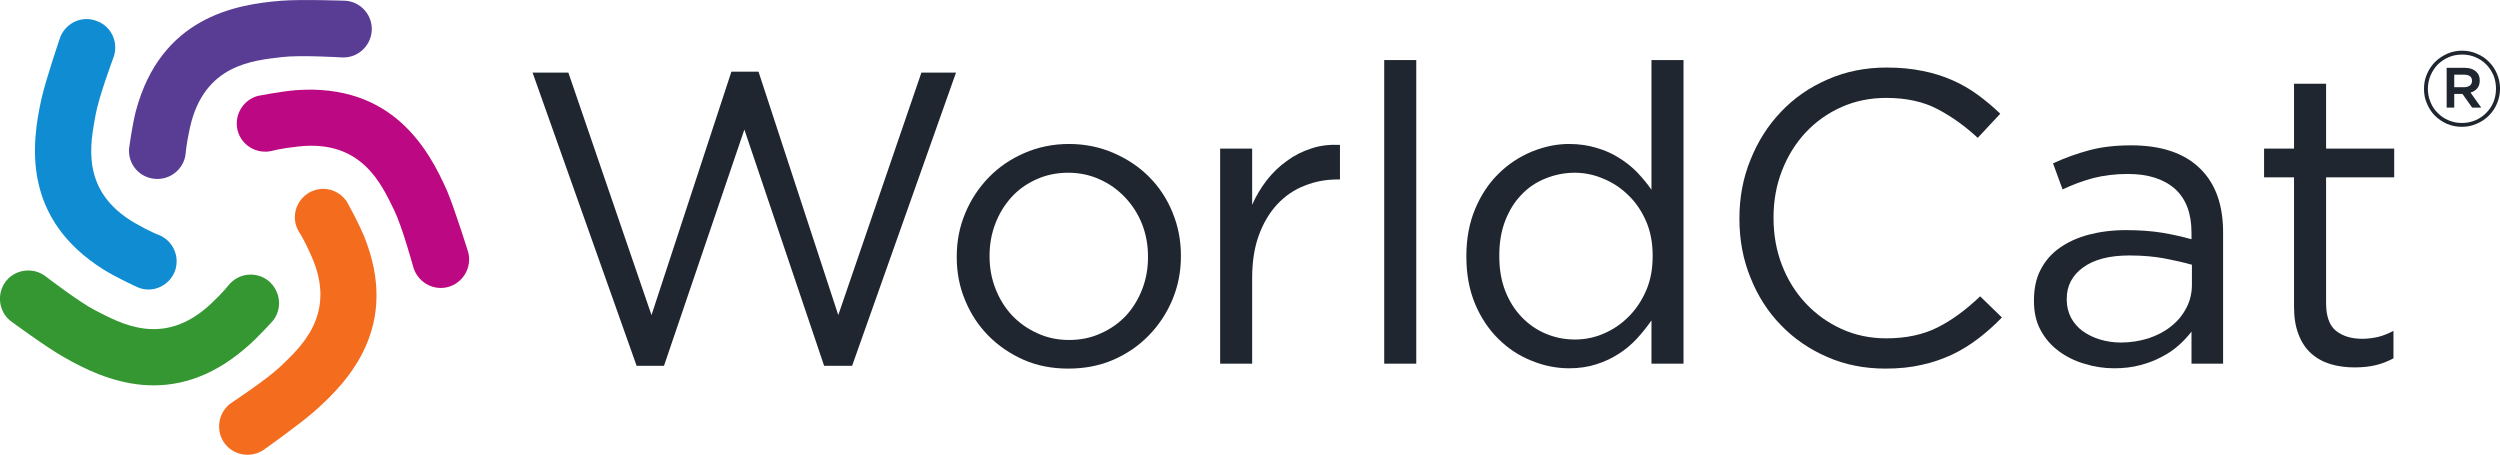
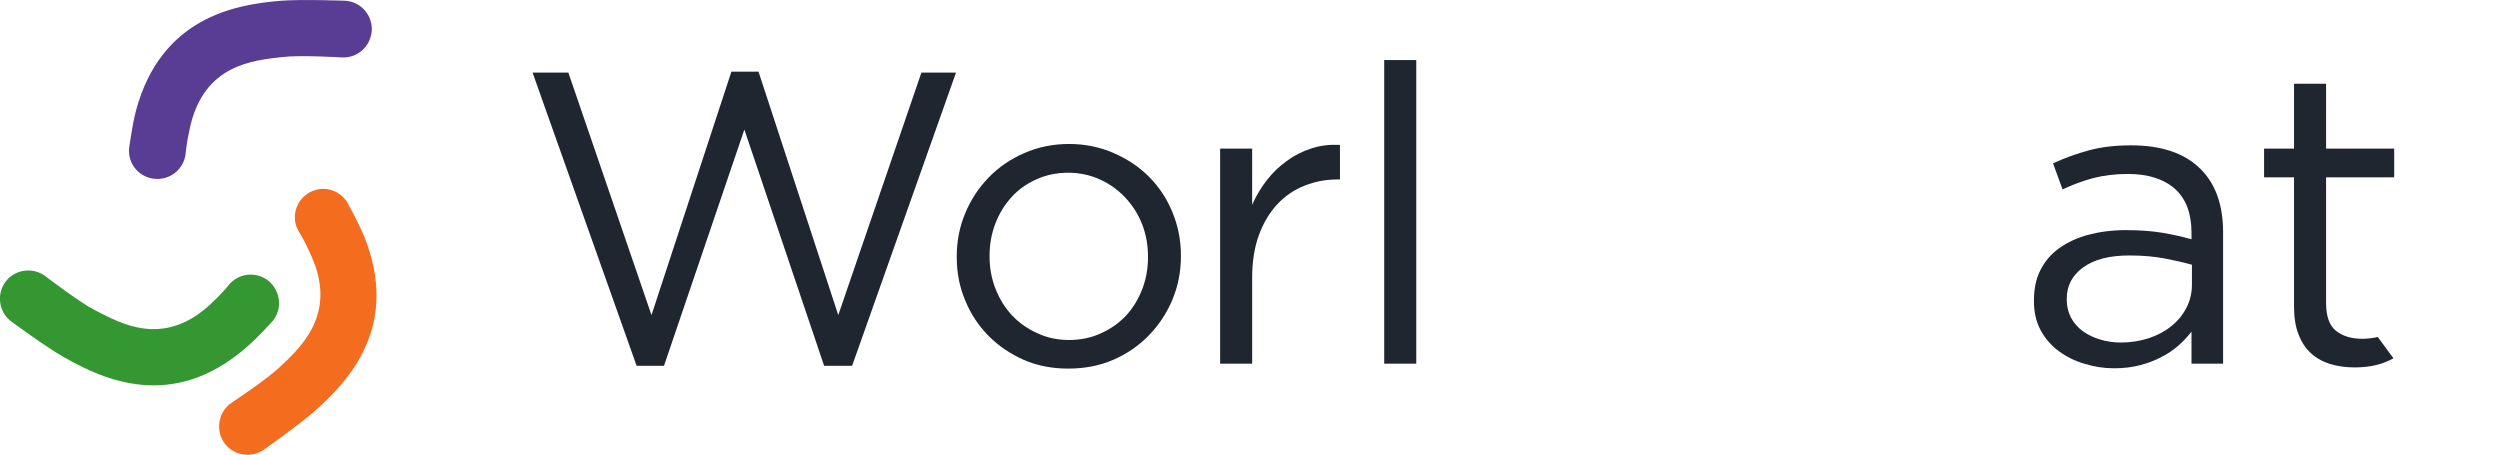
<svg xmlns="http://www.w3.org/2000/svg" xmlns:ns1="http://sodipodi.sourceforge.net/DTD/sodipodi-0.dtd" xmlns:ns2="http://www.inkscape.org/namespaces/inkscape" width="65.519pt" height="11.919pt" viewBox="0 0 65.519 11.919" version="1.1" id="svg27773" ns1:docname="worldcat.svg" ns2:version="1.2.2 (732a01da63, 2022-12-09)">
  <ns1:namedview id="namedview27775" pagecolor="#ffffff" bordercolor="#666666" borderopacity="1.0" ns2:showpageshadow="2" ns2:pageopacity="0.0" ns2:pagecheckerboard="0" ns2:deskcolor="#d1d1d1" ns2:document-units="pt" showgrid="false" ns2:zoom="24.336394" ns2:cx="43.699984" ns2:cy="7.9305095" ns2:window-width="4480" ns2:window-height="2410" ns2:window-x="-12" ns2:window-y="-12" ns2:window-maximized="1" ns2:current-layer="svg27773" />
  <defs id="defs27739">
    <clipPath id="clip-0">
      <path clip-rule="nonzero" d="M 63 1 L 65.52 1 L 65.52 4 L 63 4 Z M 63 1 " id="path27733" />
    </clipPath>
    <clipPath id="clip-1">
      <path clip-rule="nonzero" d="M 5 4 L 10 4 L 10 11.918 L 5 11.918 Z M 5 4 " id="path27736" />
    </clipPath>
  </defs>
  <g clip-path="url(#clip-0)" id="g27743">
-     <path fill-rule="nonzero" fill="rgb(12.157%, 14.902%, 18.431%)" fill-opacity="1" d="M 64.578 2.285 C 64.641 2.285 64.691 2.27 64.73 2.242 C 64.766 2.211 64.785 2.172 64.785 2.121 L 64.785 2.117 C 64.785 2.062 64.766 2.023 64.73 1.996 C 64.691 1.969 64.641 1.957 64.578 1.957 L 64.32 1.957 L 64.32 2.285 Z M 64.121 1.777 L 64.586 1.777 C 64.723 1.777 64.828 1.812 64.902 1.887 C 64.961 1.941 64.988 2.016 64.988 2.105 L 64.988 2.113 C 64.988 2.195 64.965 2.266 64.922 2.316 C 64.875 2.371 64.816 2.406 64.746 2.426 L 65.027 2.82 L 64.789 2.82 L 64.535 2.461 L 64.32 2.461 L 64.32 2.82 L 64.121 2.82 Z M 64.52 3.223 C 64.645 3.223 64.766 3.199 64.875 3.152 C 64.984 3.105 65.078 3.039 65.156 2.961 C 65.238 2.879 65.301 2.785 65.348 2.676 C 65.391 2.566 65.414 2.449 65.414 2.328 L 65.414 2.32 C 65.414 2.199 65.391 2.082 65.348 1.973 C 65.301 1.867 65.238 1.77 65.16 1.691 C 65.082 1.609 64.984 1.547 64.879 1.5 C 64.77 1.453 64.652 1.43 64.527 1.43 C 64.398 1.43 64.281 1.453 64.172 1.5 C 64.062 1.547 63.969 1.613 63.887 1.691 C 63.809 1.773 63.746 1.867 63.699 1.977 C 63.652 2.086 63.629 2.203 63.629 2.328 L 63.629 2.332 C 63.629 2.453 63.652 2.57 63.699 2.68 C 63.742 2.785 63.805 2.883 63.887 2.961 C 63.965 3.043 64.059 3.105 64.168 3.152 C 64.277 3.199 64.395 3.223 64.52 3.223 Z M 64.52 3.324 C 64.379 3.324 64.25 3.297 64.129 3.246 C 64.008 3.191 63.902 3.121 63.812 3.031 C 63.723 2.941 63.656 2.836 63.605 2.715 C 63.551 2.598 63.527 2.469 63.527 2.332 L 63.527 2.328 C 63.527 2.191 63.551 2.062 63.605 1.941 C 63.656 1.82 63.727 1.715 63.816 1.625 C 63.906 1.535 64.012 1.465 64.133 1.41 C 64.254 1.355 64.387 1.328 64.527 1.328 C 64.664 1.328 64.797 1.355 64.918 1.41 C 65.039 1.461 65.145 1.531 65.23 1.621 C 65.32 1.711 65.391 1.816 65.441 1.938 C 65.492 2.059 65.52 2.184 65.52 2.32 L 65.52 2.328 C 65.52 2.461 65.492 2.59 65.441 2.711 C 65.391 2.832 65.32 2.938 65.23 3.027 C 65.141 3.117 65.035 3.191 64.91 3.242 C 64.789 3.297 64.66 3.324 64.52 3.324 " id="path27741" />
-   </g>
+     </g>
  <path fill-rule="nonzero" fill="rgb(12.157%, 14.902%, 18.431%)" fill-opacity="1" d="M 13.957 1.902 L 14.895 1.902 L 17.074 8.258 L 19.168 1.879 L 19.879 1.879 L 21.969 8.258 L 24.148 1.902 L 25.055 1.902 L 22.332 9.586 L 21.598 9.586 L 19.508 3.395 L 17.402 9.586 L 16.684 9.586 L 13.957 1.902 " id="path27745" />
  <path fill-rule="nonzero" fill="rgb(12.157%, 14.902%, 18.431%)" fill-opacity="1" d="M 28.016 8.91 C 28.32 8.91 28.602 8.852 28.855 8.734 C 29.109 8.621 29.328 8.465 29.512 8.27 C 29.691 8.074 29.832 7.844 29.934 7.582 C 30.035 7.32 30.086 7.043 30.086 6.746 L 30.086 6.723 C 30.086 6.422 30.035 6.137 29.93 5.871 C 29.824 5.605 29.676 5.375 29.488 5.176 C 29.301 4.977 29.078 4.816 28.824 4.703 C 28.57 4.586 28.293 4.527 27.996 4.527 C 27.691 4.527 27.41 4.586 27.156 4.703 C 26.902 4.816 26.684 4.973 26.508 5.168 C 26.328 5.367 26.188 5.594 26.086 5.859 C 25.984 6.125 25.934 6.406 25.934 6.703 L 25.934 6.723 C 25.934 7.027 25.988 7.312 26.094 7.578 C 26.199 7.844 26.344 8.074 26.527 8.27 C 26.715 8.465 26.934 8.621 27.188 8.734 C 27.441 8.852 27.719 8.91 28.016 8.91 Z M 27.996 9.66 C 27.574 9.66 27.184 9.586 26.828 9.43 C 26.473 9.273 26.164 9.062 25.902 8.797 C 25.641 8.531 25.438 8.223 25.293 7.867 C 25.145 7.516 25.074 7.141 25.074 6.742 L 25.074 6.719 C 25.074 6.32 25.148 5.941 25.297 5.586 C 25.445 5.23 25.652 4.918 25.914 4.648 C 26.176 4.379 26.484 4.168 26.844 4.012 C 27.203 3.855 27.594 3.773 28.016 3.773 C 28.438 3.773 28.828 3.855 29.188 4.012 C 29.547 4.168 29.859 4.375 30.121 4.641 C 30.383 4.906 30.586 5.215 30.73 5.57 C 30.875 5.922 30.949 6.297 30.949 6.695 L 30.949 6.719 C 30.949 7.117 30.875 7.496 30.727 7.852 C 30.578 8.207 30.371 8.52 30.109 8.789 C 29.848 9.059 29.535 9.273 29.176 9.43 C 28.816 9.586 28.422 9.66 27.996 9.66 " id="path27747" />
  <path fill-rule="nonzero" fill="rgb(12.157%, 14.902%, 18.431%)" fill-opacity="1" d="M 31.977 3.895 L 32.816 3.895 L 32.816 5.367 C 32.918 5.133 33.047 4.922 33.199 4.723 C 33.352 4.527 33.527 4.359 33.723 4.219 C 33.918 4.074 34.133 3.965 34.367 3.891 C 34.598 3.812 34.848 3.785 35.117 3.797 L 35.117 4.703 L 35.055 4.703 C 34.746 4.703 34.457 4.758 34.188 4.867 C 33.914 4.973 33.676 5.137 33.473 5.355 C 33.27 5.574 33.109 5.844 32.992 6.164 C 32.875 6.484 32.816 6.855 32.816 7.285 L 32.816 9.531 L 31.977 9.531 L 31.977 3.895 " id="path27749" />
  <path fill-rule="nonzero" fill="rgb(12.157%, 14.902%, 18.431%)" fill-opacity="1" d="M 36.277 1.574 L 37.117 1.574 L 37.117 9.531 L 36.277 9.531 Z M 36.277 1.574 " id="path27751" />
-   <path fill-rule="nonzero" fill="rgb(12.157%, 14.902%, 18.431%)" fill-opacity="1" d="M 41.273 8.898 C 41.535 8.898 41.789 8.848 42.031 8.742 C 42.277 8.637 42.496 8.488 42.688 8.293 C 42.879 8.102 43.031 7.871 43.145 7.605 C 43.258 7.344 43.312 7.047 43.312 6.719 L 43.312 6.695 C 43.312 6.371 43.258 6.074 43.145 5.809 C 43.031 5.543 42.879 5.316 42.688 5.129 C 42.496 4.938 42.277 4.789 42.031 4.688 C 41.789 4.582 41.535 4.527 41.273 4.527 C 41.008 4.527 40.75 4.578 40.508 4.676 C 40.262 4.773 40.051 4.914 39.875 5.102 C 39.695 5.285 39.555 5.512 39.449 5.781 C 39.344 6.051 39.293 6.355 39.293 6.695 L 39.293 6.719 C 39.293 7.055 39.344 7.355 39.449 7.625 C 39.555 7.895 39.699 8.121 39.879 8.309 C 40.062 8.5 40.273 8.645 40.512 8.746 C 40.754 8.848 41.008 8.898 41.273 8.898 Z M 41.121 9.652 C 40.789 9.652 40.461 9.586 40.137 9.453 C 39.812 9.324 39.523 9.133 39.27 8.883 C 39.016 8.633 38.812 8.328 38.66 7.969 C 38.508 7.605 38.43 7.195 38.43 6.73 L 38.43 6.707 C 38.43 6.25 38.508 5.84 38.66 5.477 C 38.812 5.113 39.016 4.805 39.27 4.555 C 39.523 4.305 39.812 4.113 40.137 3.977 C 40.461 3.844 40.789 3.773 41.121 3.773 C 41.383 3.773 41.625 3.809 41.84 3.875 C 42.062 3.938 42.258 4.027 42.43 4.137 C 42.605 4.246 42.766 4.371 42.906 4.516 C 43.047 4.664 43.172 4.816 43.281 4.973 L 43.281 1.574 L 44.121 1.574 L 44.121 9.531 L 43.281 9.531 L 43.281 8.398 C 43.164 8.566 43.035 8.727 42.895 8.879 C 42.754 9.031 42.594 9.164 42.422 9.273 C 42.246 9.387 42.051 9.48 41.836 9.547 C 41.621 9.617 41.383 9.652 41.121 9.652 " id="path27753" />
-   <path fill-rule="nonzero" fill="rgb(12.157%, 14.902%, 18.431%)" fill-opacity="1" d="M 49.41 9.66 C 48.859 9.66 48.352 9.559 47.887 9.355 C 47.418 9.152 47.016 8.875 46.676 8.523 C 46.332 8.172 46.066 7.754 45.875 7.273 C 45.68 6.797 45.586 6.281 45.586 5.738 L 45.586 5.715 C 45.586 5.18 45.68 4.668 45.875 4.191 C 46.066 3.711 46.332 3.289 46.676 2.93 C 47.016 2.57 47.422 2.289 47.898 2.082 C 48.367 1.875 48.883 1.77 49.445 1.77 C 49.793 1.77 50.105 1.801 50.387 1.859 C 50.668 1.914 50.926 1.996 51.168 2.102 C 51.406 2.207 51.629 2.336 51.832 2.484 C 52.035 2.633 52.23 2.797 52.422 2.98 L 51.832 3.613 C 51.504 3.309 51.152 3.055 50.777 2.859 C 50.406 2.664 49.957 2.566 49.434 2.566 C 49.012 2.566 48.621 2.645 48.262 2.805 C 47.902 2.965 47.59 3.188 47.324 3.469 C 47.059 3.754 46.852 4.086 46.703 4.469 C 46.555 4.848 46.48 5.258 46.48 5.695 L 46.48 5.715 C 46.48 6.16 46.555 6.57 46.703 6.953 C 46.852 7.336 47.059 7.668 47.324 7.949 C 47.59 8.234 47.902 8.457 48.262 8.621 C 48.621 8.785 49.012 8.867 49.434 8.867 C 49.957 8.867 50.406 8.77 50.785 8.578 C 51.164 8.387 51.531 8.113 51.895 7.766 L 52.465 8.32 C 52.27 8.523 52.062 8.707 51.848 8.871 C 51.633 9.035 51.406 9.176 51.16 9.293 C 50.918 9.406 50.652 9.5 50.363 9.562 C 50.078 9.629 49.762 9.66 49.41 9.66 " id="path27755" />
  <path fill-rule="nonzero" fill="rgb(12.157%, 14.902%, 18.431%)" fill-opacity="1" d="M 55.578 8.977 C 55.836 8.977 56.078 8.938 56.305 8.867 C 56.527 8.793 56.727 8.691 56.895 8.555 C 57.066 8.422 57.199 8.262 57.297 8.074 C 57.395 7.891 57.445 7.684 57.445 7.461 L 57.445 6.938 C 57.234 6.879 56.996 6.824 56.727 6.773 C 56.461 6.723 56.152 6.695 55.805 6.695 C 55.281 6.695 54.879 6.801 54.594 7.008 C 54.309 7.215 54.164 7.488 54.164 7.832 L 54.164 7.852 C 54.164 8.027 54.203 8.184 54.277 8.328 C 54.355 8.469 54.457 8.586 54.586 8.68 C 54.719 8.773 54.867 8.848 55.039 8.898 C 55.211 8.949 55.387 8.977 55.578 8.977 Z M 55.406 9.652 C 55.145 9.652 54.887 9.613 54.633 9.535 C 54.379 9.461 54.152 9.348 53.957 9.203 C 53.762 9.059 53.602 8.879 53.484 8.66 C 53.363 8.441 53.305 8.188 53.305 7.895 L 53.305 7.875 C 53.305 7.57 53.359 7.301 53.477 7.074 C 53.594 6.844 53.758 6.652 53.973 6.5 C 54.188 6.348 54.441 6.23 54.734 6.152 C 55.031 6.074 55.355 6.031 55.711 6.031 C 56.074 6.031 56.391 6.055 56.656 6.098 C 56.918 6.141 57.18 6.199 57.434 6.27 L 57.434 6.098 C 57.434 5.59 57.289 5.211 57 4.949 C 56.707 4.691 56.297 4.559 55.766 4.559 C 55.434 4.559 55.129 4.598 54.855 4.668 C 54.582 4.742 54.316 4.84 54.055 4.965 L 53.805 4.281 C 54.117 4.137 54.434 4.023 54.754 3.938 C 55.07 3.852 55.438 3.809 55.852 3.809 C 56.652 3.809 57.258 4.016 57.672 4.43 C 58.066 4.82 58.262 5.375 58.262 6.086 L 58.262 9.531 L 57.434 9.531 L 57.434 8.691 C 57.34 8.816 57.227 8.934 57.098 9.051 C 56.965 9.168 56.816 9.27 56.648 9.355 C 56.48 9.445 56.297 9.516 56.086 9.57 C 55.883 9.625 55.652 9.652 55.406 9.652 " id="path27757" />
-   <path fill-rule="nonzero" fill="rgb(12.157%, 14.902%, 18.431%)" fill-opacity="1" d="M 61.711 9.629 C 61.488 9.629 61.277 9.602 61.078 9.543 C 60.883 9.484 60.715 9.391 60.574 9.266 C 60.43 9.137 60.32 8.973 60.242 8.77 C 60.16 8.566 60.121 8.324 60.121 8.039 L 60.121 4.648 L 59.336 4.648 L 59.336 3.895 L 60.121 3.895 L 60.121 2.195 L 60.961 2.195 L 60.961 3.895 L 62.746 3.895 L 62.746 4.648 L 60.961 4.648 L 60.961 7.938 C 60.961 8.289 61.047 8.531 61.223 8.672 C 61.395 8.809 61.625 8.879 61.91 8.879 C 62.055 8.879 62.191 8.859 62.316 8.832 C 62.445 8.801 62.582 8.746 62.727 8.672 L 62.727 9.391 C 62.582 9.469 62.426 9.531 62.262 9.57 C 62.098 9.609 61.914 9.629 61.711 9.629 " id="path27759" />
-   <path fill-rule="evenodd" fill="rgb(5.882%, 54.901%, 82.352%)" fill-opacity="1" d="M 4.156 6.156 C 4.543 6.305 4.727 6.742 4.578 7.121 C 4.422 7.5 3.992 7.691 3.613 7.531 C 3.613 7.531 3.051 7.277 2.723 7.07 C 0.574 5.727 0.824 3.77 1.086 2.594 C 1.203 2.074 1.582 0.965 1.582 0.965 C 1.738 0.586 2.168 0.398 2.547 0.555 C 2.938 0.703 3.117 1.141 2.969 1.52 C 2.969 1.52 2.59 2.535 2.508 2.996 C 2.375 3.738 2.078 5.008 3.547 5.852 C 3.934 6.074 4.156 6.156 4.156 6.156 " id="path27761" />
+   <path fill-rule="nonzero" fill="rgb(12.157%, 14.902%, 18.431%)" fill-opacity="1" d="M 61.711 9.629 C 61.488 9.629 61.277 9.602 61.078 9.543 C 60.883 9.484 60.715 9.391 60.574 9.266 C 60.43 9.137 60.32 8.973 60.242 8.77 C 60.16 8.566 60.121 8.324 60.121 8.039 L 60.121 4.648 L 59.336 4.648 L 59.336 3.895 L 60.121 3.895 L 60.121 2.195 L 60.961 2.195 L 60.961 3.895 L 62.746 3.895 L 62.746 4.648 L 60.961 4.648 L 60.961 7.938 C 60.961 8.289 61.047 8.531 61.223 8.672 C 61.395 8.809 61.625 8.879 61.91 8.879 C 62.055 8.879 62.191 8.859 62.316 8.832 L 62.727 9.391 C 62.582 9.469 62.426 9.531 62.262 9.57 C 62.098 9.609 61.914 9.629 61.711 9.629 " id="path27759" />
  <path fill-rule="evenodd" fill="rgb(34.901%, 23.921%, 58.038%)" fill-opacity="1" d="M 4.867 4.012 C 4.832 4.414 4.477 4.719 4.066 4.688 C 3.652 4.656 3.348 4.301 3.383 3.887 C 3.383 3.887 3.465 3.277 3.562 2.906 C 4.215 0.465 6.152 0.117 7.363 0.02 C 7.902 -0.023 9.062 0.02 9.062 0.02 C 9.469 0.051 9.773 0.414 9.742 0.816 C 9.707 1.23 9.352 1.535 8.941 1.504 C 8.941 1.504 7.859 1.438 7.391 1.496 C 6.648 1.586 5.352 1.676 4.98 3.336 C 4.883 3.77 4.867 4.012 4.867 4.012 " id="path27763" />
-   <path fill-rule="evenodd" fill="rgb(73.724%, 3.137%, 50.98%)" fill-opacity="1" d="M 7.133 3.953 C 6.73 4.051 6.328 3.812 6.227 3.418 C 6.129 3.02 6.367 2.617 6.762 2.512 C 6.762 2.512 7.363 2.395 7.754 2.363 C 10.277 2.18 11.234 3.902 11.723 5.016 C 11.926 5.504 12.273 6.617 12.273 6.617 C 12.371 7.012 12.133 7.418 11.738 7.523 C 11.34 7.625 10.938 7.387 10.828 6.988 C 10.828 6.988 10.543 5.949 10.336 5.52 C 10.004 4.844 9.492 3.648 7.812 3.84 C 7.363 3.887 7.133 3.953 7.133 3.953 " id="path27765" />
  <g clip-path="url(#clip-1)" id="g27769">
    <path fill-rule="evenodd" fill="rgb(95.685%, 42.744%, 11.765%)" fill-opacity="1" d="M 7.844 6.09 C 7.621 5.742 7.727 5.289 8.074 5.066 C 8.422 4.844 8.875 4.949 9.098 5.297 C 9.098 5.297 9.395 5.832 9.543 6.195 C 10.492 8.539 9.148 9.984 8.238 10.781 C 7.836 11.137 6.887 11.805 6.887 11.805 C 6.539 12.02 6.078 11.922 5.855 11.574 C 5.641 11.23 5.738 10.766 6.086 10.543 C 6.086 10.543 6.984 9.949 7.332 9.621 C 7.875 9.102 8.852 8.242 8.156 6.699 C 7.977 6.289 7.844 6.09 7.844 6.09 " id="path27767" />
  </g>
  <path fill-rule="evenodd" fill="rgb(20.392%, 59.215%, 19.608%)" fill-opacity="1" d="M 5.988 7.477 C 6.25 7.152 6.715 7.105 7.035 7.359 C 7.355 7.625 7.406 8.094 7.152 8.406 C 7.152 8.406 6.738 8.871 6.441 9.117 C 4.527 10.773 2.73 9.965 1.68 9.363 C 1.211 9.102 0.27 8.406 0.27 8.406 C -0.043 8.152 -0.094 7.68 0.164 7.359 C 0.418 7.047 0.891 6.996 1.211 7.254 C 1.211 7.254 2.07 7.914 2.488 8.129 C 3.16 8.473 4.281 9.125 5.52 7.969 C 5.848 7.664 5.988 7.477 5.988 7.477 " id="path27771" />
</svg>